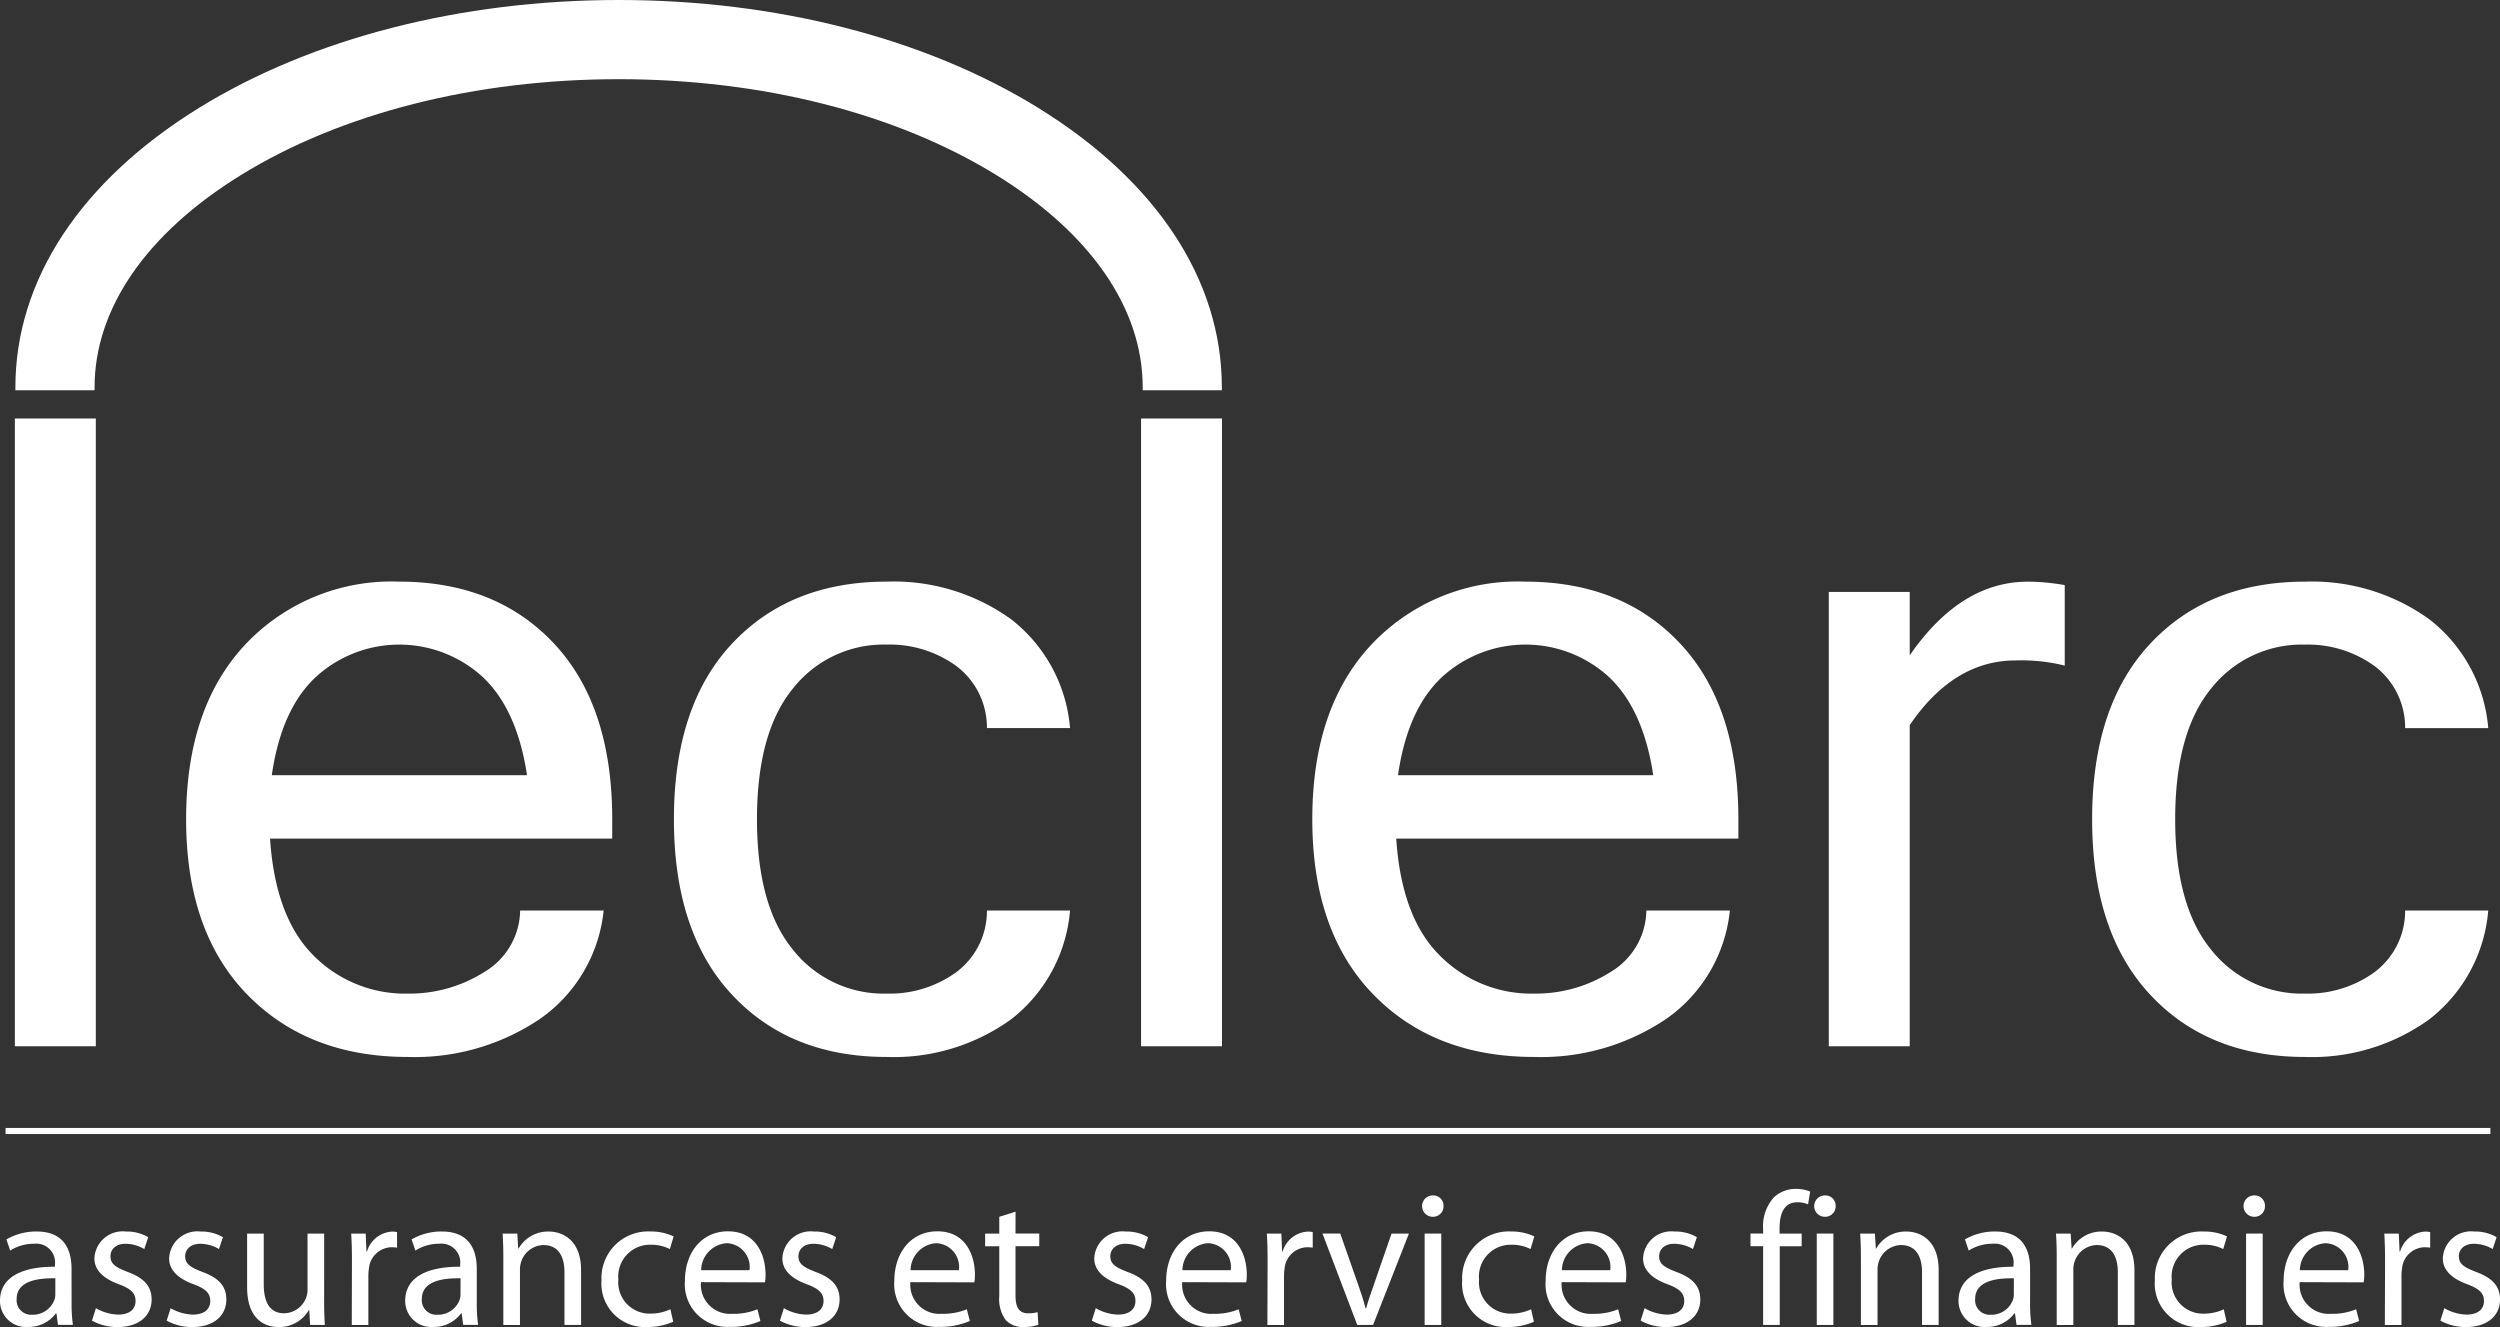
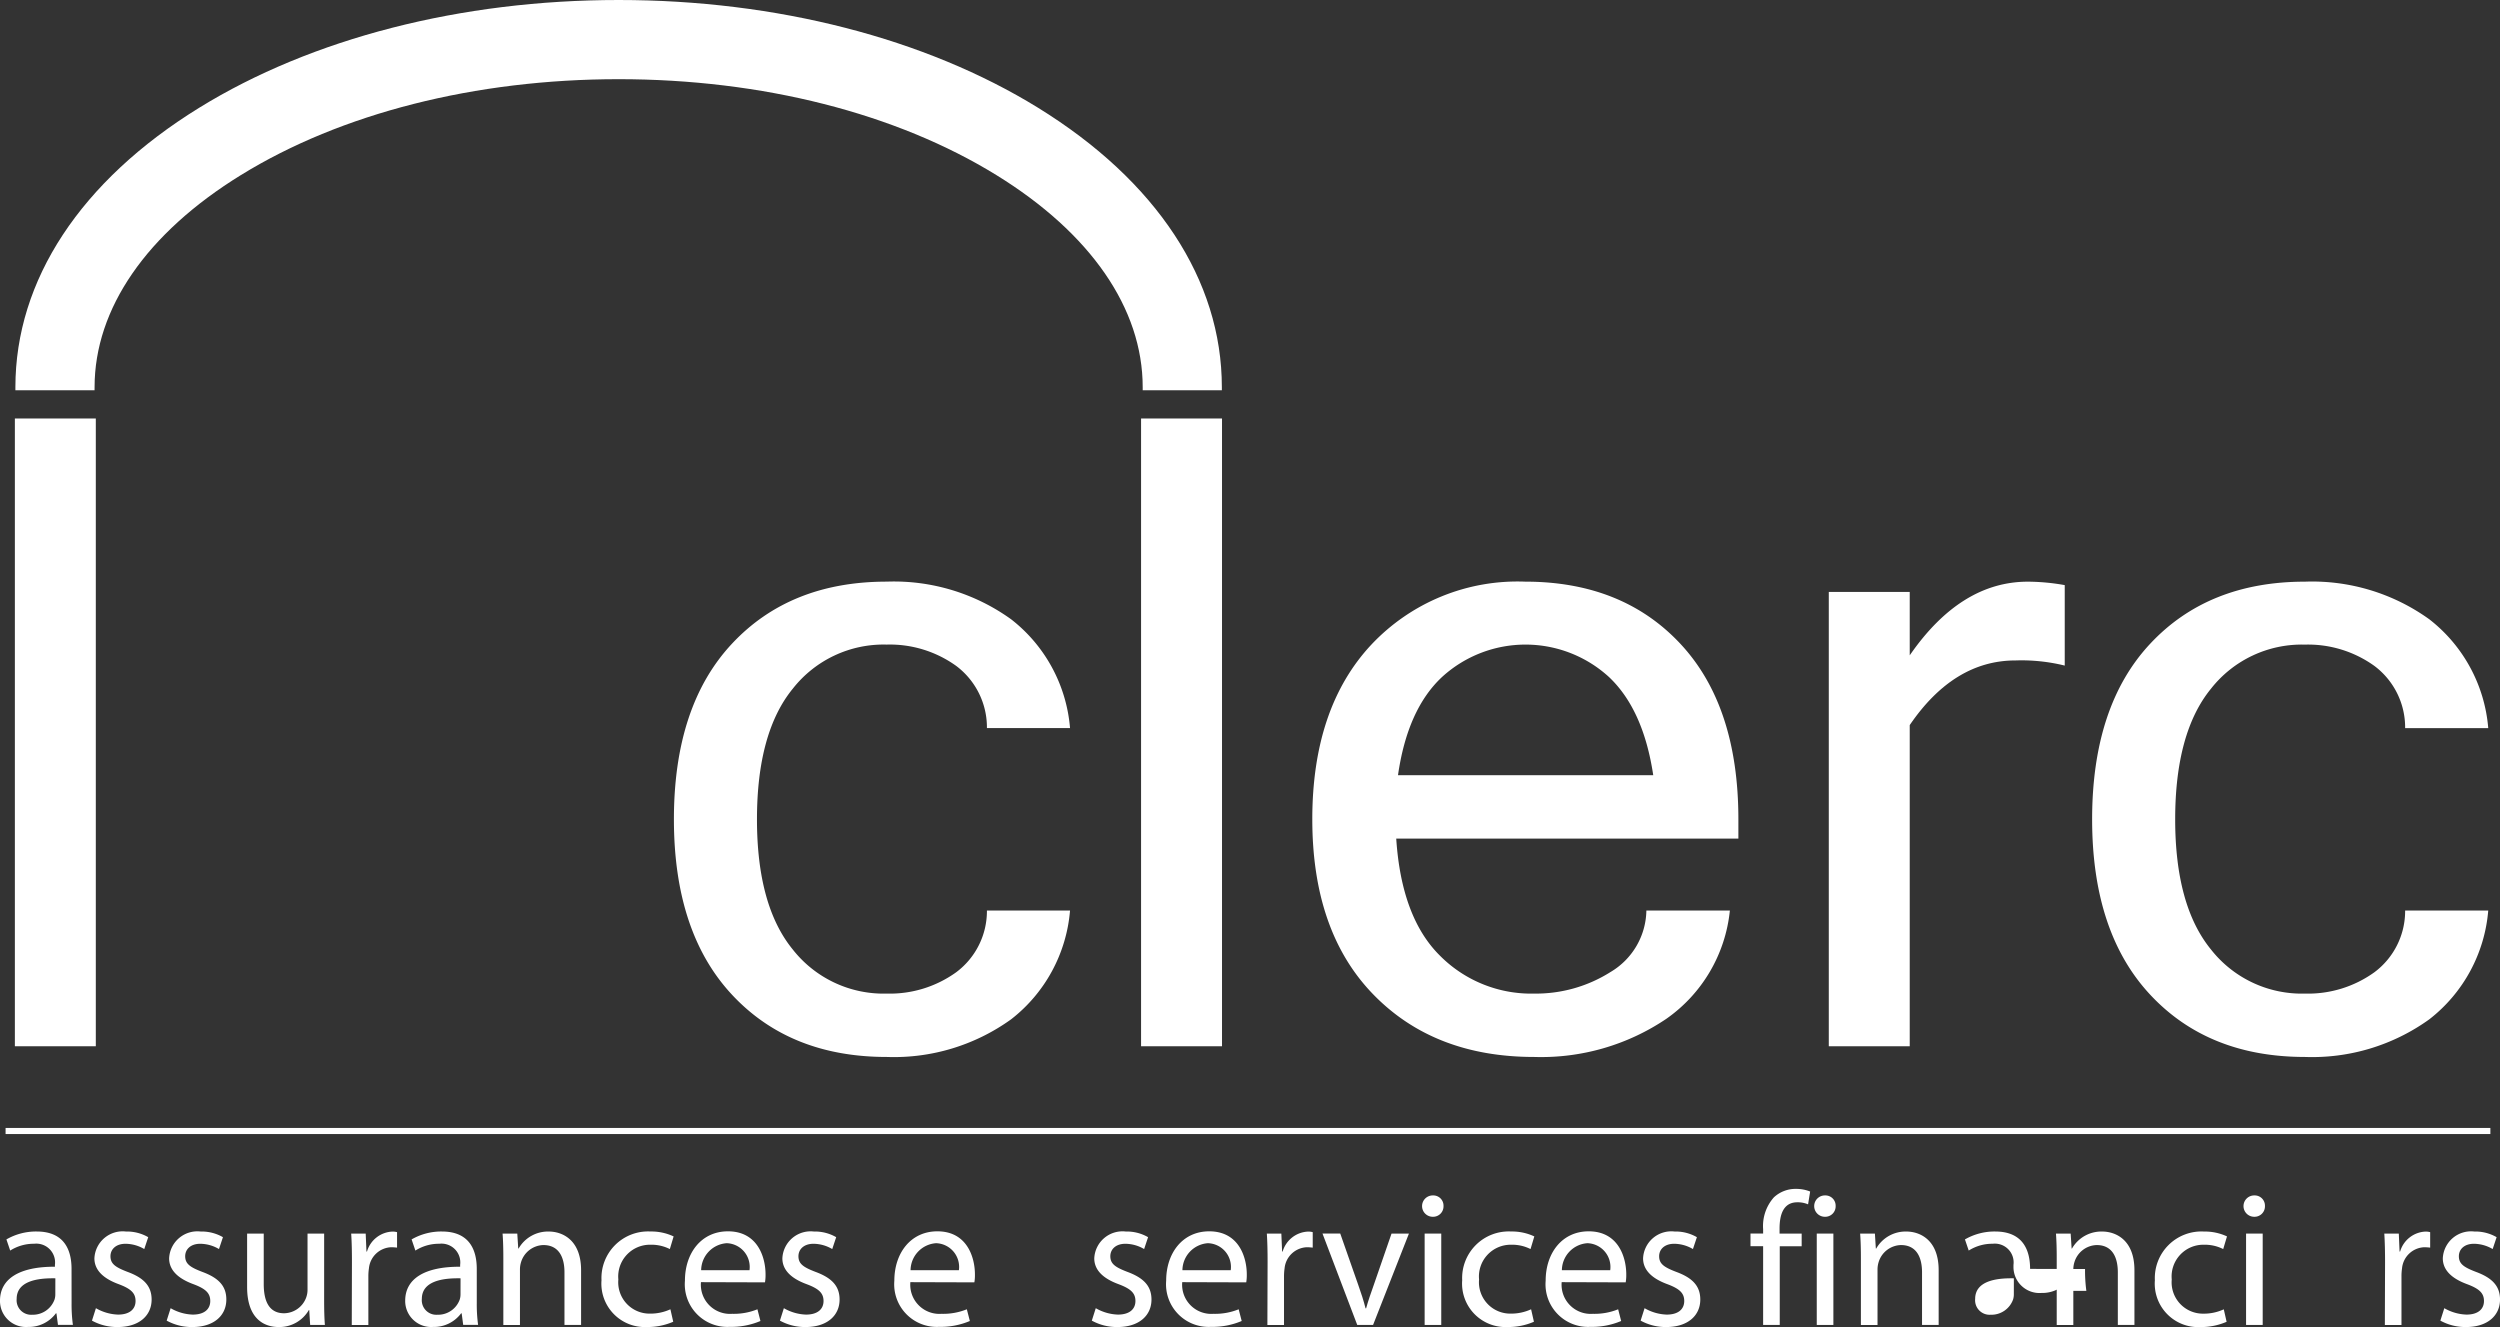
<svg xmlns="http://www.w3.org/2000/svg" id="Groupe_18" data-name="Groupe 18" width="189.501" height="100.589" viewBox="0 0 189.501 100.589">
  <rect x="0" y="0" width="189.501" height="100.589" fill="#333333" stroke="none" />
  <rect id="Rectangle_8" data-name="Rectangle 8" width="6.135" height="47.585" transform="translate(1.127 31.722)" fill="#fff" />
-   <path id="Tracé_53" data-name="Tracé 53" d="M946.893,306.079q0-8.6-4.4-13.308t-11.767-4.707a15.214,15.214,0,0,0-11.669,4.789q-4.461,4.786-4.463,13.226,0,8.506,4.609,13.26t12.205,4.755a16.953,16.953,0,0,0,10.014-2.889,11.422,11.422,0,0,0,4.82-8.212h-6.329a5.513,5.513,0,0,1-2.71,4.657,10.586,10.586,0,0,1-5.795,1.641,9.756,9.756,0,0,1-7.158-2.889q-2.9-2.888-3.294-8.861h25.935Zm-25.805-3.342q.716-5,3.344-7.45a9.375,9.375,0,0,1,12.658.017q2.6,2.466,3.344,7.433Z" transform="translate(-900.486 -243.976)" fill="#fff" />
  <path id="Tracé_54" data-name="Tracé 54" d="M950.717,292.836a8.613,8.613,0,0,1,5.275,1.622,5.827,5.827,0,0,1,2.321,4.707h6.3a11.653,11.653,0,0,0-4.463-8.245,15.2,15.2,0,0,0-9.429-2.856q-7.335,0-11.734,4.707t-4.4,13.308q0,8.57,4.4,13.293t11.734,4.722a15.2,15.2,0,0,0,9.429-2.856,11.653,11.653,0,0,0,4.463-8.245h-6.3a5.791,5.791,0,0,1-2.321,4.674,8.614,8.614,0,0,1-5.275,1.624,8.757,8.757,0,0,1-7.108-3.327q-2.727-3.326-2.726-9.884,0-6.589,2.726-9.915A8.752,8.752,0,0,1,950.717,292.836Z" transform="translate(-883.504 -243.976)" fill="#fff" />
  <rect id="Rectangle_9" data-name="Rectangle 9" width="6.135" height="47.585" transform="translate(86.494 31.722)" fill="#fff" />
  <path id="Tracé_55" data-name="Tracé 55" d="M977.564,324.094a16.953,16.953,0,0,0,10.014-2.889,11.415,11.415,0,0,0,4.82-8.212h-6.329a5.513,5.513,0,0,1-2.71,4.657,10.581,10.581,0,0,1-5.795,1.641,9.749,9.749,0,0,1-7.156-2.889q-2.908-2.888-3.3-8.861h25.935v-1.461q0-8.6-4.4-13.308t-11.765-4.707a15.209,15.209,0,0,0-11.669,4.789q-4.464,4.786-4.463,13.226,0,8.506,4.609,13.26T977.564,324.094Zm-6.978-28.807a9.375,9.375,0,0,1,12.659.017q2.6,2.466,3.344,7.433H967.242Q967.958,297.737,970.586,295.287Z" transform="translate(-861.273 -243.976)" fill="#fff" />
  <path id="Tracé_56" data-name="Tracé 56" d="M988.051,298.938q3.343-4.9,8.018-4.9a13.661,13.661,0,0,1,3.732.39v-6.1a16.272,16.272,0,0,0-2.791-.261q-5.1,0-8.959,5.584v-4.805h-6.135v34.439h6.135Z" transform="translate(-843.293 -243.976)" fill="#fff" />
  <path id="Tracé_57" data-name="Tracé 57" d="M1008.841,324.094a15.2,15.2,0,0,0,9.429-2.856,11.652,11.652,0,0,0,4.463-8.245h-6.3a5.791,5.791,0,0,1-2.321,4.674,8.614,8.614,0,0,1-5.275,1.624,8.756,8.756,0,0,1-7.108-3.327q-2.727-3.326-2.726-9.884,0-6.589,2.726-9.915a8.751,8.751,0,0,1,7.108-3.327,8.613,8.613,0,0,1,5.275,1.622,5.826,5.826,0,0,1,2.321,4.707h6.3a11.652,11.652,0,0,0-4.463-8.245,15.2,15.2,0,0,0-9.429-2.856q-7.335,0-11.734,4.707t-4.4,13.308q0,8.57,4.4,13.291T1008.841,324.094Z" transform="translate(-834.123 -243.976)" fill="#fff" />
  <path id="Tracé_58" data-name="Tracé 58" d="M913.6,293.576c0-5.957,3.938-11.667,11.088-16.076,7.6-4.689,17.772-7.271,28.637-7.271s21.031,2.582,28.635,7.271c7.151,4.409,11.088,10.119,11.088,16.076v.231h6v-.231c0-8.118-4.949-15.642-13.938-21.185-8.536-5.264-19.826-8.164-31.785-8.164s-23.251,2.9-31.787,8.164c-8.989,5.545-13.94,13.067-13.94,21.185v.231h6Z" transform="translate(-906.431 -264.227)" fill="#fff" />
  <path id="Tracé_59" data-name="Tracé 59" d="M912.39,317.531c0-1.387-.514-2.834-2.647-2.834a4.5,4.5,0,0,0-2.29.6l.287.845a3.332,3.332,0,0,1,1.816-.516,1.423,1.423,0,0,1,1.574,1.6v.142c-2.674-.013-4.163.9-4.163,2.576a1.972,1.972,0,0,0,2.118,1.988,2.558,2.558,0,0,0,2.118-1.03h.043l.115.873h1.132a11.51,11.51,0,0,1-.1-1.659Zm-1.23,1.918a1.309,1.309,0,0,1-.057.4,1.749,1.749,0,0,1-1.7,1.158,1.1,1.1,0,0,1-1.173-1.2c0-1.346,1.559-1.589,2.933-1.561Z" transform="translate(-906.967 -221.349)" fill="#fff" />
  <path id="Tracé_60" data-name="Tracé 60" d="M913.439,317.76c-.9-.344-1.3-.6-1.3-1.187,0-.516.4-.945,1.145-.945a2.837,2.837,0,0,1,1.417.4l.3-.9a3.225,3.225,0,0,0-1.689-.429,2.144,2.144,0,0,0-2.39,2.033c0,.83.586,1.5,1.846,1.96.916.344,1.273.673,1.273,1.274s-.429,1.03-1.33,1.03a3.562,3.562,0,0,1-1.674-.486l-.3.943a3.942,3.942,0,0,0,1.946.486c1.618,0,2.576-.858,2.576-2.088C915.257,318.8,914.628,318.2,913.439,317.76Z" transform="translate(-903.766 -221.349)" fill="#fff" />
  <path id="Tracé_61" data-name="Tracé 61" d="M916.5,317.76c-.9-.344-1.3-.6-1.3-1.187,0-.516.4-.945,1.145-.945a2.838,2.838,0,0,1,1.417.4l.3-.9a3.224,3.224,0,0,0-1.689-.429,2.144,2.144,0,0,0-2.39,2.033c0,.83.586,1.5,1.846,1.96.915.344,1.272.673,1.272,1.274s-.429,1.03-1.33,1.03a3.563,3.563,0,0,1-1.674-.486l-.3.943a3.941,3.941,0,0,0,1.946.486c1.616,0,2.576-.858,2.576-2.088C918.321,318.8,917.692,318.2,916.5,317.76Z" transform="translate(-901.163 -221.349)" fill="#fff" />
  <path id="Tracé_62" data-name="Tracé 62" d="M922.934,314.782h-1.26v4.237a1.715,1.715,0,0,1-.115.644,1.813,1.813,0,0,1-1.659,1.16c-1.132,0-1.546-.9-1.546-2.219v-3.821h-1.26v4.051c0,2.419,1.3,3.033,2.39,3.033a2.584,2.584,0,0,0,2.29-1.287h.029l.07,1.13h1.117c-.043-.544-.057-1.173-.057-1.888Z" transform="translate(-898.363 -221.277)" fill="#fff" />
  <path id="Tracé_63" data-name="Tracé 63" d="M922.56,316.214h-.042l-.057-1.359h-1.1c.044.646.057,1.346.057,2.162l-.013,4.765h1.258v-3.692a3.839,3.839,0,0,1,.044-.6,1.764,1.764,0,0,1,1.689-1.6,3.923,3.923,0,0,1,.442.03v-1.173a1.282,1.282,0,0,0-.342-.044A2.1,2.1,0,0,0,922.56,316.214Z" transform="translate(-894.741 -221.349)" fill="#fff" />
  <path id="Tracé_64" data-name="Tracé 64" d="M929,317.531c0-1.387-.516-2.834-2.649-2.834a4.5,4.5,0,0,0-2.29.6l.287.845a3.339,3.339,0,0,1,1.818-.516,1.423,1.423,0,0,1,1.574,1.6v.142c-2.676-.013-4.165.9-4.165,2.576a1.972,1.972,0,0,0,2.118,1.988,2.564,2.564,0,0,0,2.12-1.03h.043l.115.873h1.13a11.529,11.529,0,0,1-.1-1.659Zm-1.232,1.918a1.307,1.307,0,0,1-.057.4,1.746,1.746,0,0,1-1.7,1.158,1.1,1.1,0,0,1-1.174-1.2c0-1.346,1.559-1.589,2.933-1.561Z" transform="translate(-892.861 -221.349)" fill="#fff" />
  <path id="Tracé_65" data-name="Tracé 65" d="M931.069,314.7a2.566,2.566,0,0,0-2.29,1.287h-.028l-.072-1.128h-1.115c.042.572.057,1.143.057,1.874v5.051h1.26V317.6a1.869,1.869,0,0,1,.085-.586,1.819,1.819,0,0,1,1.689-1.289c1.188,0,1.6.945,1.6,2.062v3.991h1.26v-4.136C933.516,315.27,932.029,314.7,931.069,314.7Z" transform="translate(-889.468 -221.349)" fill="#fff" />
  <path id="Tracé_66" data-name="Tracé 66" d="M935.339,315.7a3.09,3.09,0,0,1,1.459.329l.287-.958a3.956,3.956,0,0,0-1.746-.374,3.532,3.532,0,0,0-3.721,3.694,3.294,3.294,0,0,0,3.449,3.547,4.872,4.872,0,0,0,1.988-.4l-.214-.945a3.609,3.609,0,0,1-1.546.329,2.374,2.374,0,0,1-2.4-2.589A2.408,2.408,0,0,1,935.339,315.7Z" transform="translate(-886.024 -221.349)" fill="#fff" />
  <path id="Tracé_67" data-name="Tracé 67" d="M938.3,314.69c-2.018,0-3.263,1.644-3.263,3.749a3.23,3.23,0,0,0,3.405,3.492,5.655,5.655,0,0,0,2.319-.444l-.229-.888a4.761,4.761,0,0,1-1.918.344,2.21,2.21,0,0,1-2.362-2.4l4.853.015a3.335,3.335,0,0,0,.043-.6C941.149,316.678,940.563,314.69,938.3,314.69Zm-2.033,2.946a2.077,2.077,0,0,1,1.933-2.046,1.8,1.8,0,0,1,1.731,2.046Z" transform="translate(-883.119 -221.355)" fill="#fff" />
  <path id="Tracé_68" data-name="Tracé 68" d="M941.634,317.76c-.9-.344-1.3-.6-1.3-1.187,0-.516.4-.945,1.145-.945a2.838,2.838,0,0,1,1.417.4l.3-.9a3.232,3.232,0,0,0-1.69-.429,2.145,2.145,0,0,0-2.39,2.033c0,.83.588,1.5,1.846,1.96.916.344,1.274.673,1.274,1.274s-.429,1.03-1.33,1.03a3.577,3.577,0,0,1-1.676-.486l-.3.943a3.942,3.942,0,0,0,1.946.486c1.617,0,2.577-.858,2.577-2.088C943.452,318.8,942.821,318.2,941.634,317.76Z" transform="translate(-879.812 -221.349)" fill="#fff" />
  <path id="Tracé_69" data-name="Tracé 69" d="M946.882,314.69c-2.018,0-3.263,1.644-3.263,3.749a3.23,3.23,0,0,0,3.405,3.492,5.654,5.654,0,0,0,2.319-.444l-.229-.888a4.769,4.769,0,0,1-1.918.344,2.21,2.21,0,0,1-2.362-2.4l4.851.015a3.172,3.172,0,0,0,.043-.6C949.728,316.678,949.142,314.69,946.882,314.69Zm-2.033,2.946a2.076,2.076,0,0,1,1.931-2.046,1.8,1.8,0,0,1,1.733,2.046Z" transform="translate(-875.828 -221.355)" fill="#fff" />
-   <path id="Tracé_70" data-name="Tracé 70" d="M949.645,313.885l-1.232.387v1.273H947.34v.96h1.073v3.777a2.712,2.712,0,0,0,.486,1.818,1.8,1.8,0,0,0,1.359.529,3.452,3.452,0,0,0,1.117-.17l-.057-.96a2.337,2.337,0,0,1-.729.087c-.7,0-.945-.486-.945-1.346V316.5h1.8v-.96h-1.8Z" transform="translate(-872.667 -222.039)" fill="#fff" />
  <path id="Tracé_71" data-name="Tracé 71" d="M954.416,317.76c-.9-.344-1.3-.6-1.3-1.187,0-.516.4-.945,1.145-.945a2.838,2.838,0,0,1,1.417.4l.3-.9a3.22,3.22,0,0,0-1.689-.429,2.144,2.144,0,0,0-2.39,2.033c0,.83.586,1.5,1.846,1.96.916.344,1.274.673,1.274,1.274s-.429,1.03-1.332,1.03a3.576,3.576,0,0,1-1.674-.486l-.3.943a3.941,3.941,0,0,0,1.946.486c1.617,0,2.577-.858,2.577-2.088C956.234,318.8,955.6,318.2,954.416,317.76Z" transform="translate(-868.953 -221.349)" fill="#fff" />
  <path id="Tracé_72" data-name="Tracé 72" d="M958.023,314.69c-2.018,0-3.263,1.644-3.263,3.749a3.231,3.231,0,0,0,3.407,3.492,5.653,5.653,0,0,0,2.318-.444l-.229-.888a4.752,4.752,0,0,1-1.916.344,2.209,2.209,0,0,1-2.362-2.4l4.851.015a3.342,3.342,0,0,0,.042-.6C960.871,316.678,960.285,314.69,958.023,314.69Zm-2.031,2.946a2.075,2.075,0,0,1,1.931-2.046,1.8,1.8,0,0,1,1.731,2.046Z" transform="translate(-866.364 -221.355)" fill="#fff" />
  <path id="Tracé_73" data-name="Tracé 73" d="M960.086,316.214h-.042l-.057-1.359h-1.1c.043.646.057,1.346.057,2.162l-.015,4.765h1.26v-3.692a4.083,4.083,0,0,1,.043-.6,1.767,1.767,0,0,1,1.689-1.6,3.928,3.928,0,0,1,.444.03v-1.173a1.281,1.281,0,0,0-.342-.044A2.1,2.1,0,0,0,960.086,316.214Z" transform="translate(-862.86 -221.349)" fill="#fff" />
  <path id="Tracé_74" data-name="Tracé 74" d="M965.059,318.661c-.229.644-.429,1.217-.586,1.789h-.042c-.144-.572-.329-1.145-.559-1.789l-1.359-3.879h-1.346l2.634,6.927H965l2.719-6.927H966.4Z" transform="translate(-860.921 -221.277)" fill="#fff" />
  <path id="Tracé_75" data-name="Tracé 75" d="M966.068,313.219a.809.809,0,0,0-.03,1.618h.015a.789.789,0,0,0,.816-.816A.775.775,0,0,0,966.068,313.219Z" transform="translate(-857.45 -222.605)" fill="#fff" />
  <rect id="Rectangle_10" data-name="Rectangle 10" width="1.26" height="6.926" transform="translate(107.988 93.506)" fill="#fff" />
  <path id="Tracé_76" data-name="Tracé 76" d="M970.613,315.7a3.083,3.083,0,0,1,1.459.329l.287-.958a3.957,3.957,0,0,0-1.746-.374,3.531,3.531,0,0,0-3.721,3.694,3.294,3.294,0,0,0,3.449,3.547,4.872,4.872,0,0,0,1.988-.4l-.214-.945a3.605,3.605,0,0,1-1.544.329,2.375,2.375,0,0,1-2.4-2.589A2.408,2.408,0,0,1,970.613,315.7Z" transform="translate(-856.057 -221.349)" fill="#fff" />
  <path id="Tracé_77" data-name="Tracé 77" d="M973.575,314.69c-2.018,0-3.263,1.644-3.263,3.749a3.23,3.23,0,0,0,3.405,3.492,5.655,5.655,0,0,0,2.319-.444l-.229-.888a4.761,4.761,0,0,1-1.918.344,2.21,2.21,0,0,1-2.362-2.4l4.853.015a3.345,3.345,0,0,0,.043-.6C976.423,316.678,975.837,314.69,973.575,314.69Zm-2.033,2.946a2.076,2.076,0,0,1,1.933-2.046,1.8,1.8,0,0,1,1.731,2.046Z" transform="translate(-853.151 -221.355)" fill="#fff" />
  <path id="Tracé_78" data-name="Tracé 78" d="M976.908,317.76c-.9-.344-1.3-.6-1.3-1.187,0-.516.4-.945,1.145-.945a2.838,2.838,0,0,1,1.417.4l.3-.9a3.219,3.219,0,0,0-1.689-.429,2.144,2.144,0,0,0-2.39,2.033c0,.83.588,1.5,1.846,1.96.916.344,1.274.673,1.274,1.274s-.429,1.03-1.33,1.03a3.577,3.577,0,0,1-1.676-.486l-.3.943a3.941,3.941,0,0,0,1.946.486c1.617,0,2.577-.858,2.577-2.088C978.726,318.8,978.1,318.2,976.908,317.76Z" transform="translate(-849.845 -221.349)" fill="#fff" />
  <path id="Tracé_79" data-name="Tracé 79" d="M980.481,313.593a3.272,3.272,0,0,0-.816,2.417v.329h-.958v.96h.958v5.967h1.26V317.3h1.661v-.96H980.91v-.372c0-1.058.287-2,1.346-2a1.972,1.972,0,0,1,.816.157l.157-.973a2.874,2.874,0,0,0-1.075-.2A2.4,2.4,0,0,0,980.481,313.593Z" transform="translate(-846.019 -222.834)" fill="#fff" />
  <rect id="Rectangle_11" data-name="Rectangle 11" width="1.26" height="6.926" transform="translate(137.711 93.506)" fill="#fff" />
  <path id="Tracé_80" data-name="Tracé 80" d="M982.138,313.219a.809.809,0,0,0-.03,1.618h.015a.789.789,0,0,0,.816-.816A.775.775,0,0,0,982.138,313.219Z" transform="translate(-843.797 -222.605)" fill="#fff" />
  <path id="Tracé_81" data-name="Tracé 81" d="M986.709,314.7a2.564,2.564,0,0,0-2.29,1.287h-.03l-.07-1.128H983.2c.042.572.057,1.143.057,1.874v5.051h1.26V317.6a1.924,1.924,0,0,1,.085-.586,1.819,1.819,0,0,1,1.689-1.289c1.189,0,1.6.945,1.6,2.062v3.991h1.26v-4.136C989.156,315.27,987.667,314.7,986.709,314.7Z" transform="translate(-842.2 -221.349)" fill="#fff" />
-   <path id="Tracé_82" data-name="Tracé 82" d="M992.658,317.531c0-1.387-.516-2.834-2.649-2.834a4.5,4.5,0,0,0-2.29.6l.287.845a3.339,3.339,0,0,1,1.818-.516,1.423,1.423,0,0,1,1.574,1.6v.142c-2.676-.013-4.165.9-4.165,2.576a1.972,1.972,0,0,0,2.118,1.988,2.558,2.558,0,0,0,2.118-1.03h.044l.115.873h1.13a11.548,11.548,0,0,1-.1-1.659Zm-1.232,1.918a1.312,1.312,0,0,1-.057.4,1.746,1.746,0,0,1-1.7,1.158,1.1,1.1,0,0,1-1.175-1.2c0-1.346,1.559-1.589,2.933-1.561Z" transform="translate(-838.776 -221.349)" fill="#fff" />
+   <path id="Tracé_82" data-name="Tracé 82" d="M992.658,317.531c0-1.387-.516-2.834-2.649-2.834a4.5,4.5,0,0,0-2.29.6l.287.845a3.339,3.339,0,0,1,1.818-.516,1.423,1.423,0,0,1,1.574,1.6v.142a1.972,1.972,0,0,0,2.118,1.988,2.558,2.558,0,0,0,2.118-1.03h.044l.115.873h1.13a11.548,11.548,0,0,1-.1-1.659Zm-1.232,1.918a1.312,1.312,0,0,1-.057.4,1.746,1.746,0,0,1-1.7,1.158,1.1,1.1,0,0,1-1.175-1.2c0-1.346,1.559-1.589,2.933-1.561Z" transform="translate(-838.776 -221.349)" fill="#fff" />
  <path id="Tracé_83" data-name="Tracé 83" d="M994.731,314.7a2.566,2.566,0,0,0-2.29,1.287h-.028l-.072-1.128h-1.115c.043.572.057,1.143.057,1.874v5.051h1.259V317.6a1.866,1.866,0,0,1,.085-.586,1.819,1.819,0,0,1,1.688-1.289c1.187,0,1.6.945,1.6,2.062v3.991h1.259v-4.136C997.178,315.27,995.689,314.7,994.731,314.7Z" transform="translate(-835.383 -221.349)" fill="#fff" />
  <path id="Tracé_84" data-name="Tracé 84" d="M999,315.7a3.083,3.083,0,0,1,1.459.329l.287-.96A3.987,3.987,0,0,0,999,314.7a3.531,3.531,0,0,0-3.721,3.694,3.294,3.294,0,0,0,3.45,3.547,4.873,4.873,0,0,0,1.988-.4l-.215-.945a3.6,3.6,0,0,1-1.544.329,2.375,2.375,0,0,1-2.4-2.591A2.407,2.407,0,0,1,999,315.7Z" transform="translate(-831.939 -221.349)" fill="#fff" />
  <path id="Tracé_85" data-name="Tracé 85" d="M999.733,313.219a.809.809,0,0,0-.03,1.618h.015a.789.789,0,0,0,.816-.816A.775.775,0,0,0,999.733,313.219Z" transform="translate(-828.85 -222.605)" fill="#fff" />
  <rect id="Rectangle_12" data-name="Rectangle 12" width="1.26" height="6.926" transform="translate(170.253 93.506)" fill="#fff" />
-   <path id="Tracé_86" data-name="Tracé 86" d="M1003.82,314.69c-2.018,0-3.263,1.644-3.263,3.749a3.23,3.23,0,0,0,3.405,3.492,5.653,5.653,0,0,0,2.319-.444l-.229-.888a4.76,4.76,0,0,1-1.918.344,2.21,2.21,0,0,1-2.362-2.4l4.851.015a3.13,3.13,0,0,0,.045-.6C1006.668,316.678,1006.08,314.69,1003.82,314.69Zm-2.033,2.946a2.076,2.076,0,0,1,1.933-2.046,1.8,1.8,0,0,1,1.731,2.046Z" transform="translate(-827.456 -221.355)" fill="#fff" />
  <path id="Tracé_87" data-name="Tracé 87" d="M1005.883,316.214h-.042l-.057-1.359h-1.1c.042.646.057,1.346.057,2.162l-.015,4.765h1.26v-3.692a4.082,4.082,0,0,1,.042-.6,1.766,1.766,0,0,1,1.689-1.6,3.922,3.922,0,0,1,.444.03v-1.173a1.284,1.284,0,0,0-.344-.044A2.1,2.1,0,0,0,1005.883,316.214Z" transform="translate(-823.953 -221.349)" fill="#fff" />
  <path id="Tracé_88" data-name="Tracé 88" d="M1009.683,317.76c-.9-.344-1.3-.6-1.3-1.187,0-.516.4-.945,1.145-.945a2.839,2.839,0,0,1,1.417.4l.3-.9a3.219,3.219,0,0,0-1.689-.429,2.144,2.144,0,0,0-2.39,2.033c0,.83.588,1.5,1.846,1.96.916.344,1.274.673,1.274,1.274s-.429,1.03-1.33,1.03a3.577,3.577,0,0,1-1.676-.486l-.3.943a3.941,3.941,0,0,0,1.946.486c1.617,0,2.577-.858,2.577-2.088C1011.5,318.8,1010.87,318.2,1009.683,317.76Z" transform="translate(-822 -221.349)" fill="#fff" />
  <rect id="Rectangle_13" data-name="Rectangle 13" width="188.348" height="0.462" transform="translate(0.423 85.499)" fill="#fff" />
</svg>